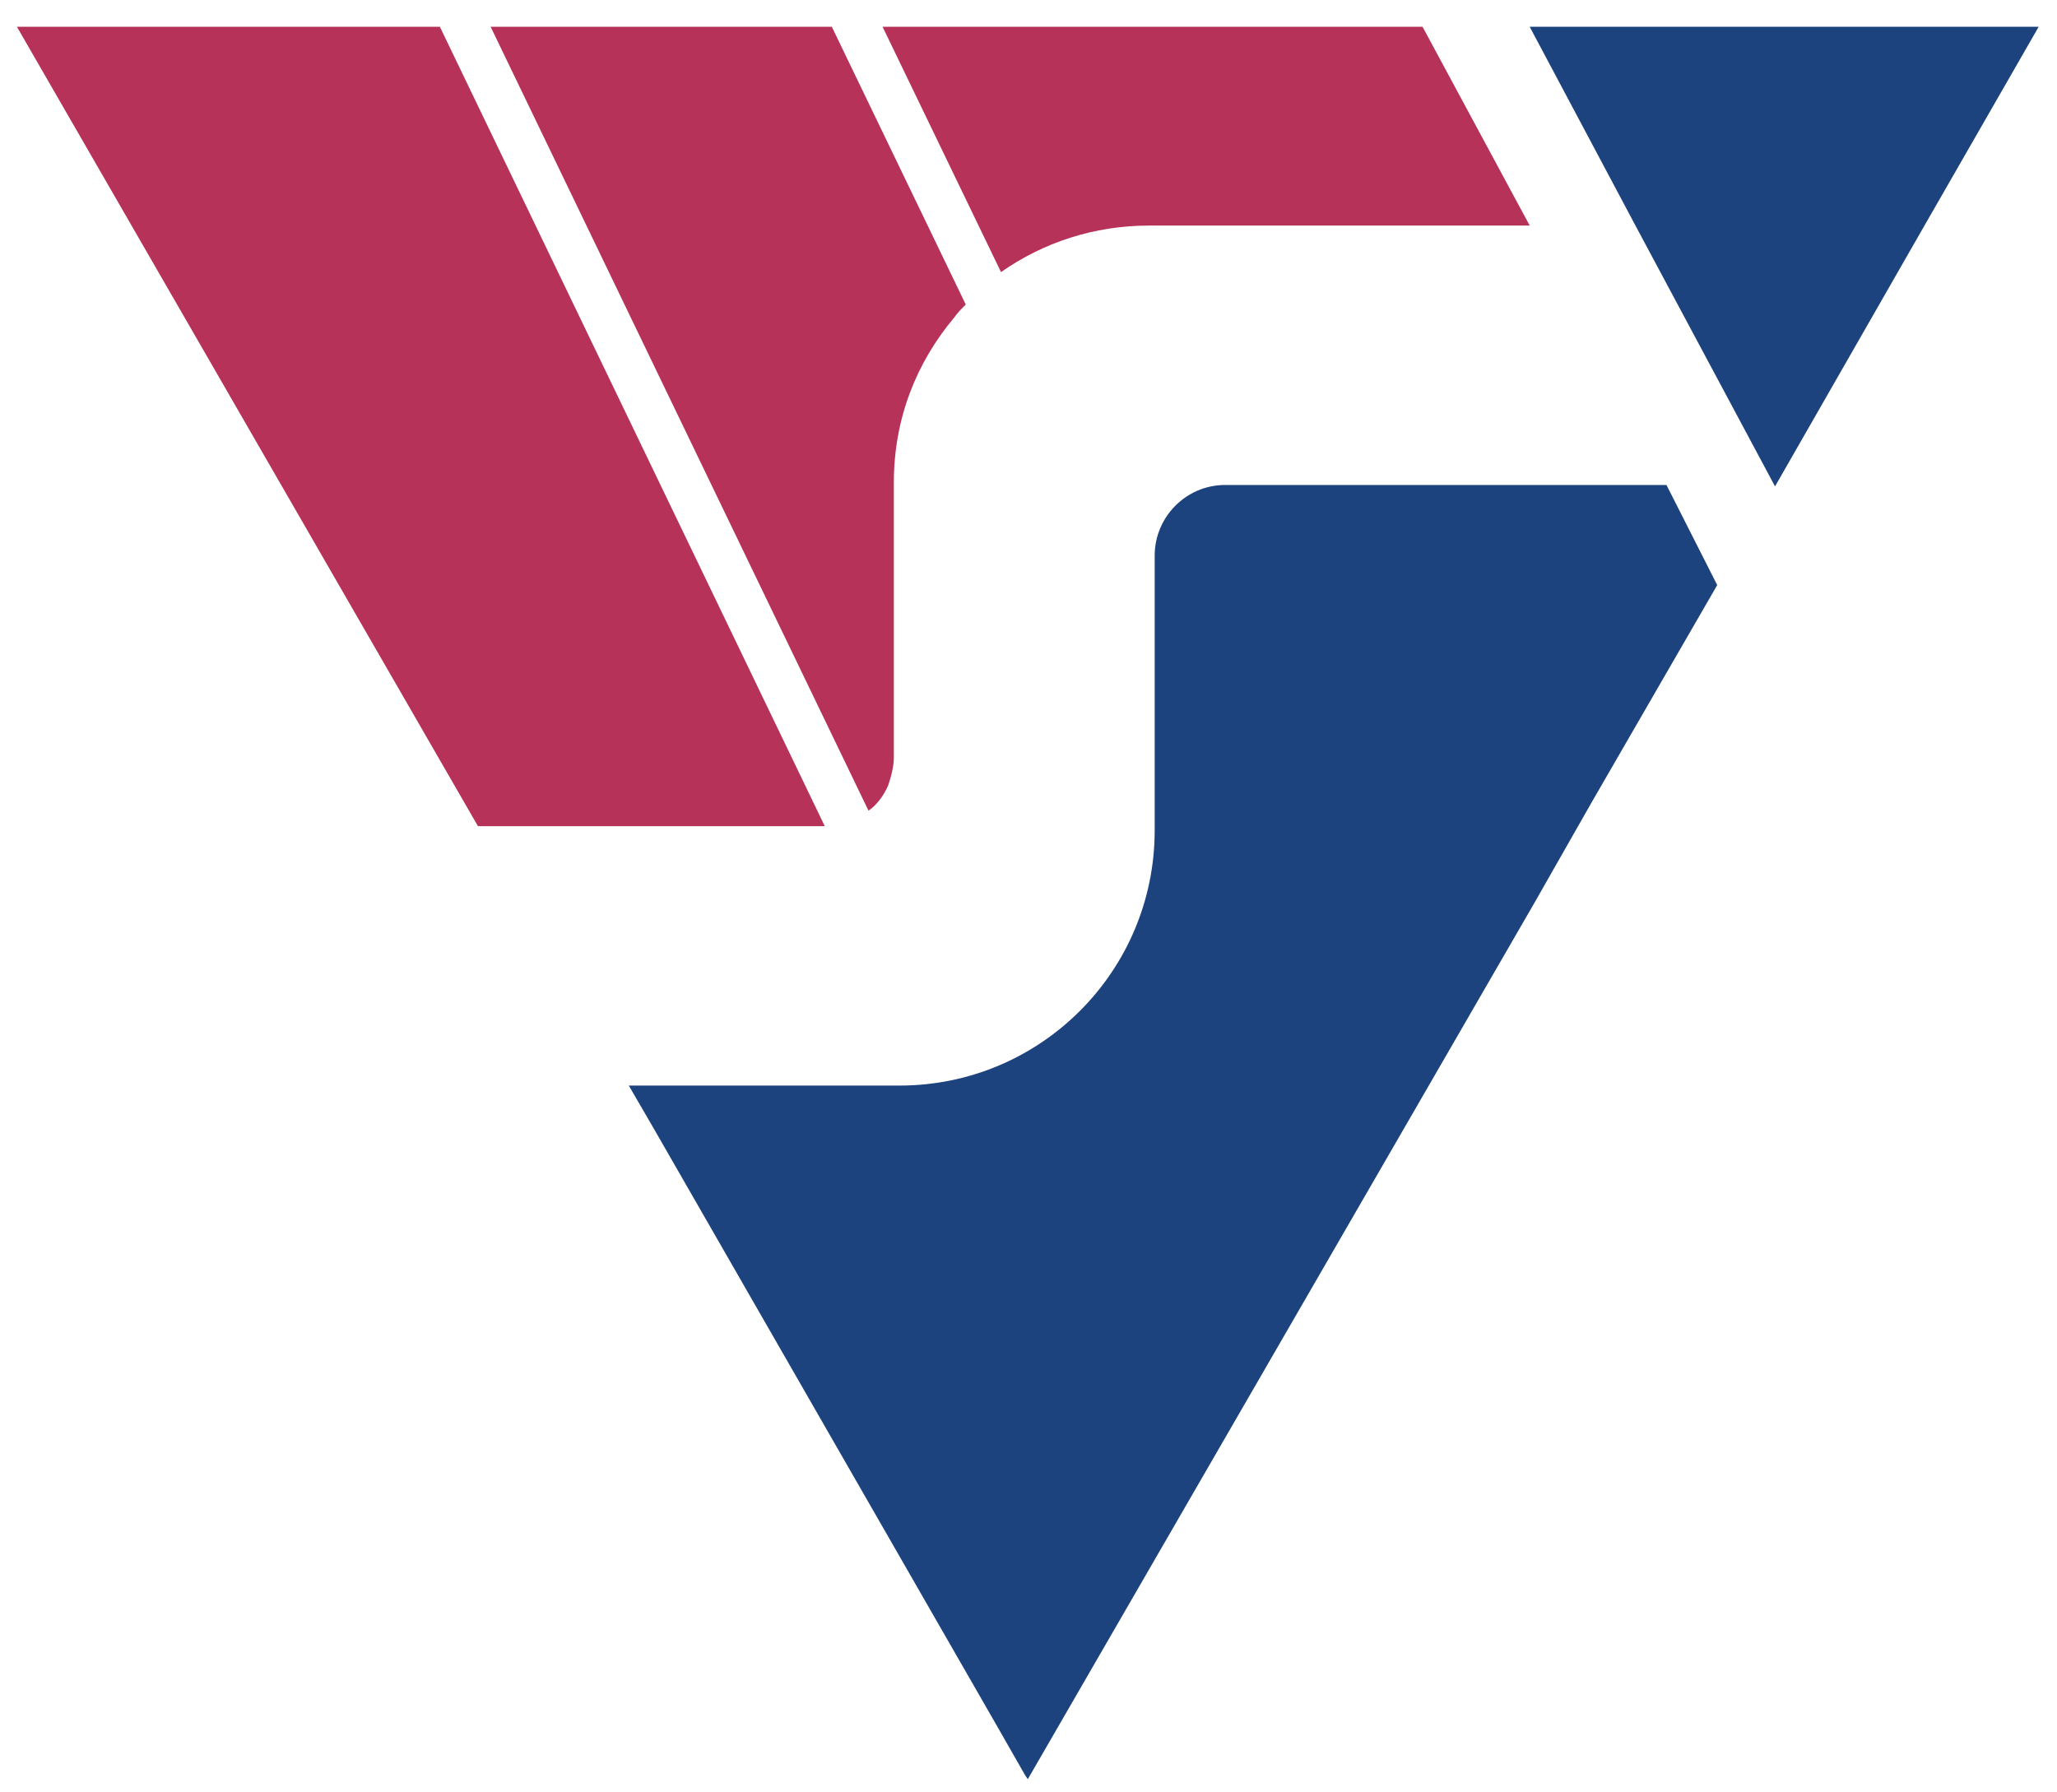
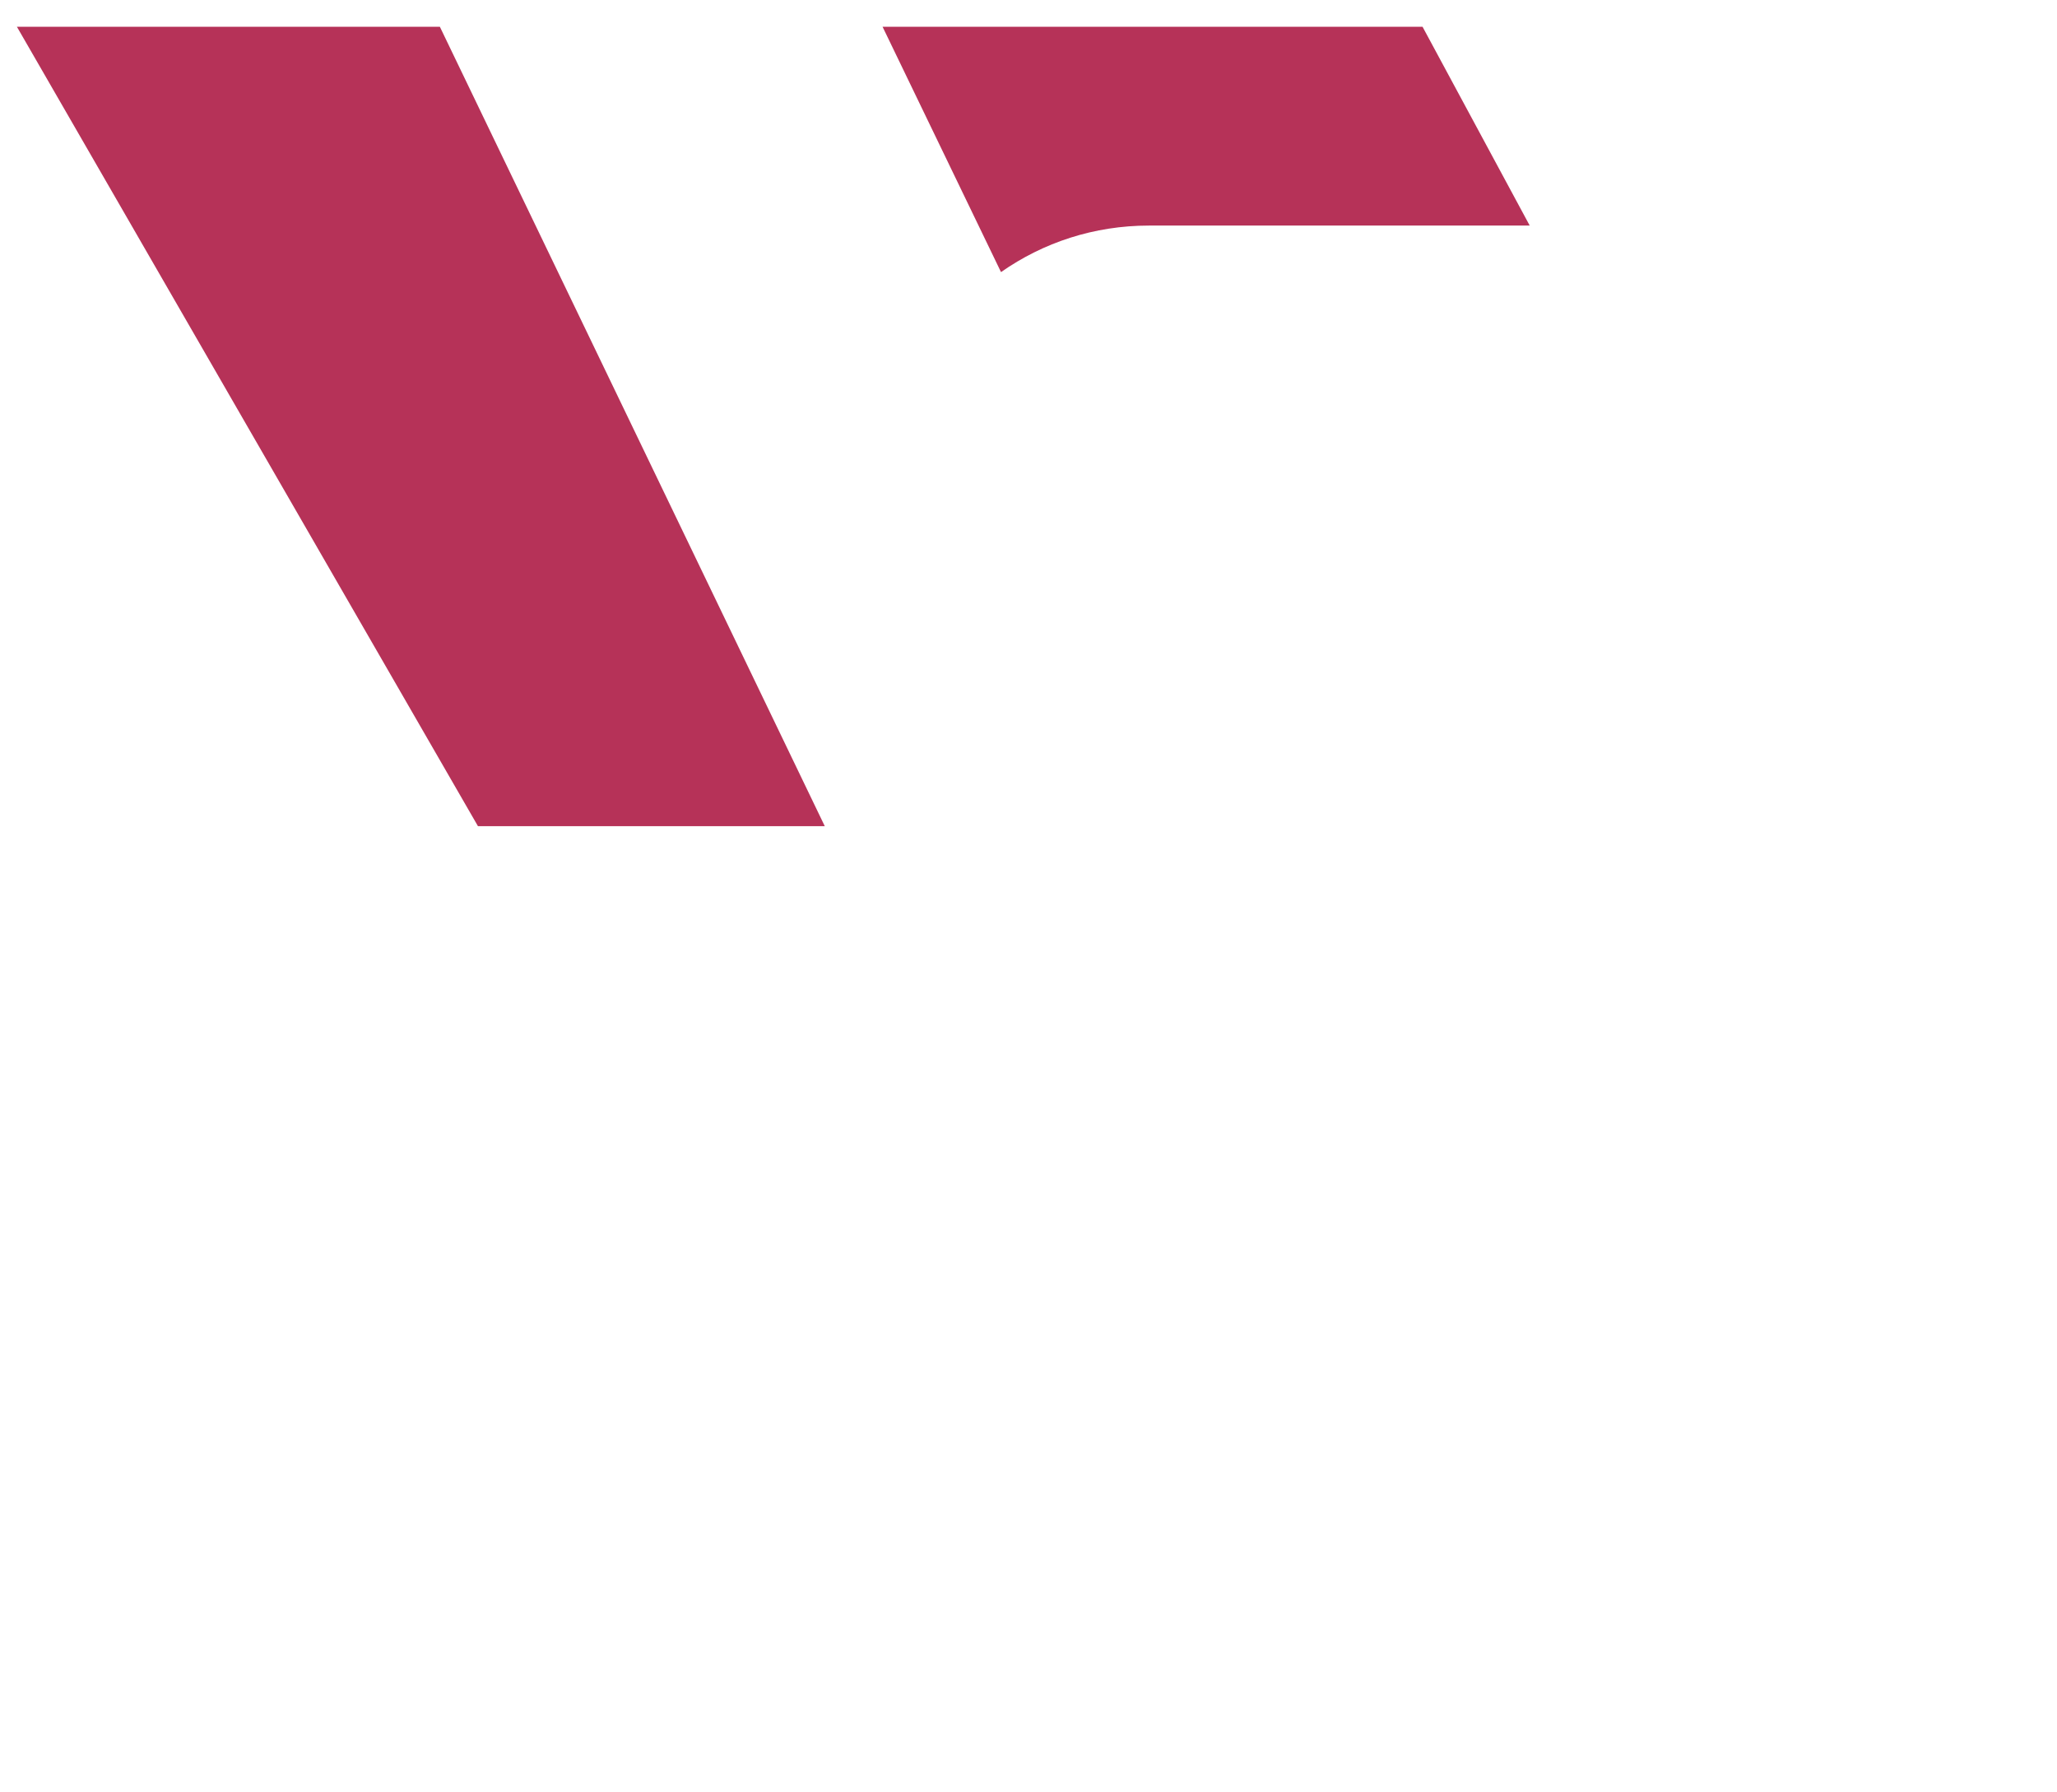
<svg xmlns="http://www.w3.org/2000/svg" version="1.1" id="Layer_1" x="0px" y="0px" viewBox="0 0 145.9 127.1" style="enable-background:new 0 0 145.9 127.1;" xml:space="preserve">
  <style type="text/css">
	.st0{fill:#B63258;}
	.st1{fill:#1D437E;}
</style>
  <path class="st0" d="M108.5,16h-27c-3.9,0-7.5,1.2-10.5,3.3L62.6,1.9h38.3L108.5,16z" />
  <polygon class="st0" points="58.5,58.6 33.9,58.6 1.2,1.9 31.2,1.9 " />
-   <path class="st0" d="M68.5,21.6c-0.3,0.3-0.6,0.6-0.8,0.9c-2.7,3.2-4.3,7.2-4.3,11.7v19.5c0,0.7-0.2,1.4-0.4,2  c-0.3,0.7-0.8,1.4-1.4,1.8L34.8,1.9h24.2L68.5,21.6z" />
-   <polygon class="st1" points="144.6,1.9 136.5,16 125.9,34.5 116,16 108.5,1.9 " />
-   <path class="st1" d="M121.8,41.5l-8.9,15.4l-4.1,7.2l-35.9,62.1l-0.2-0.3l-2-3.5L46.4,80.1L44.6,77h19.2c10,0,18.1-8.1,18.1-18.1  V39.4c0-2.7,2.2-5,5-5h31.3L121.8,41.5z" />
</svg>